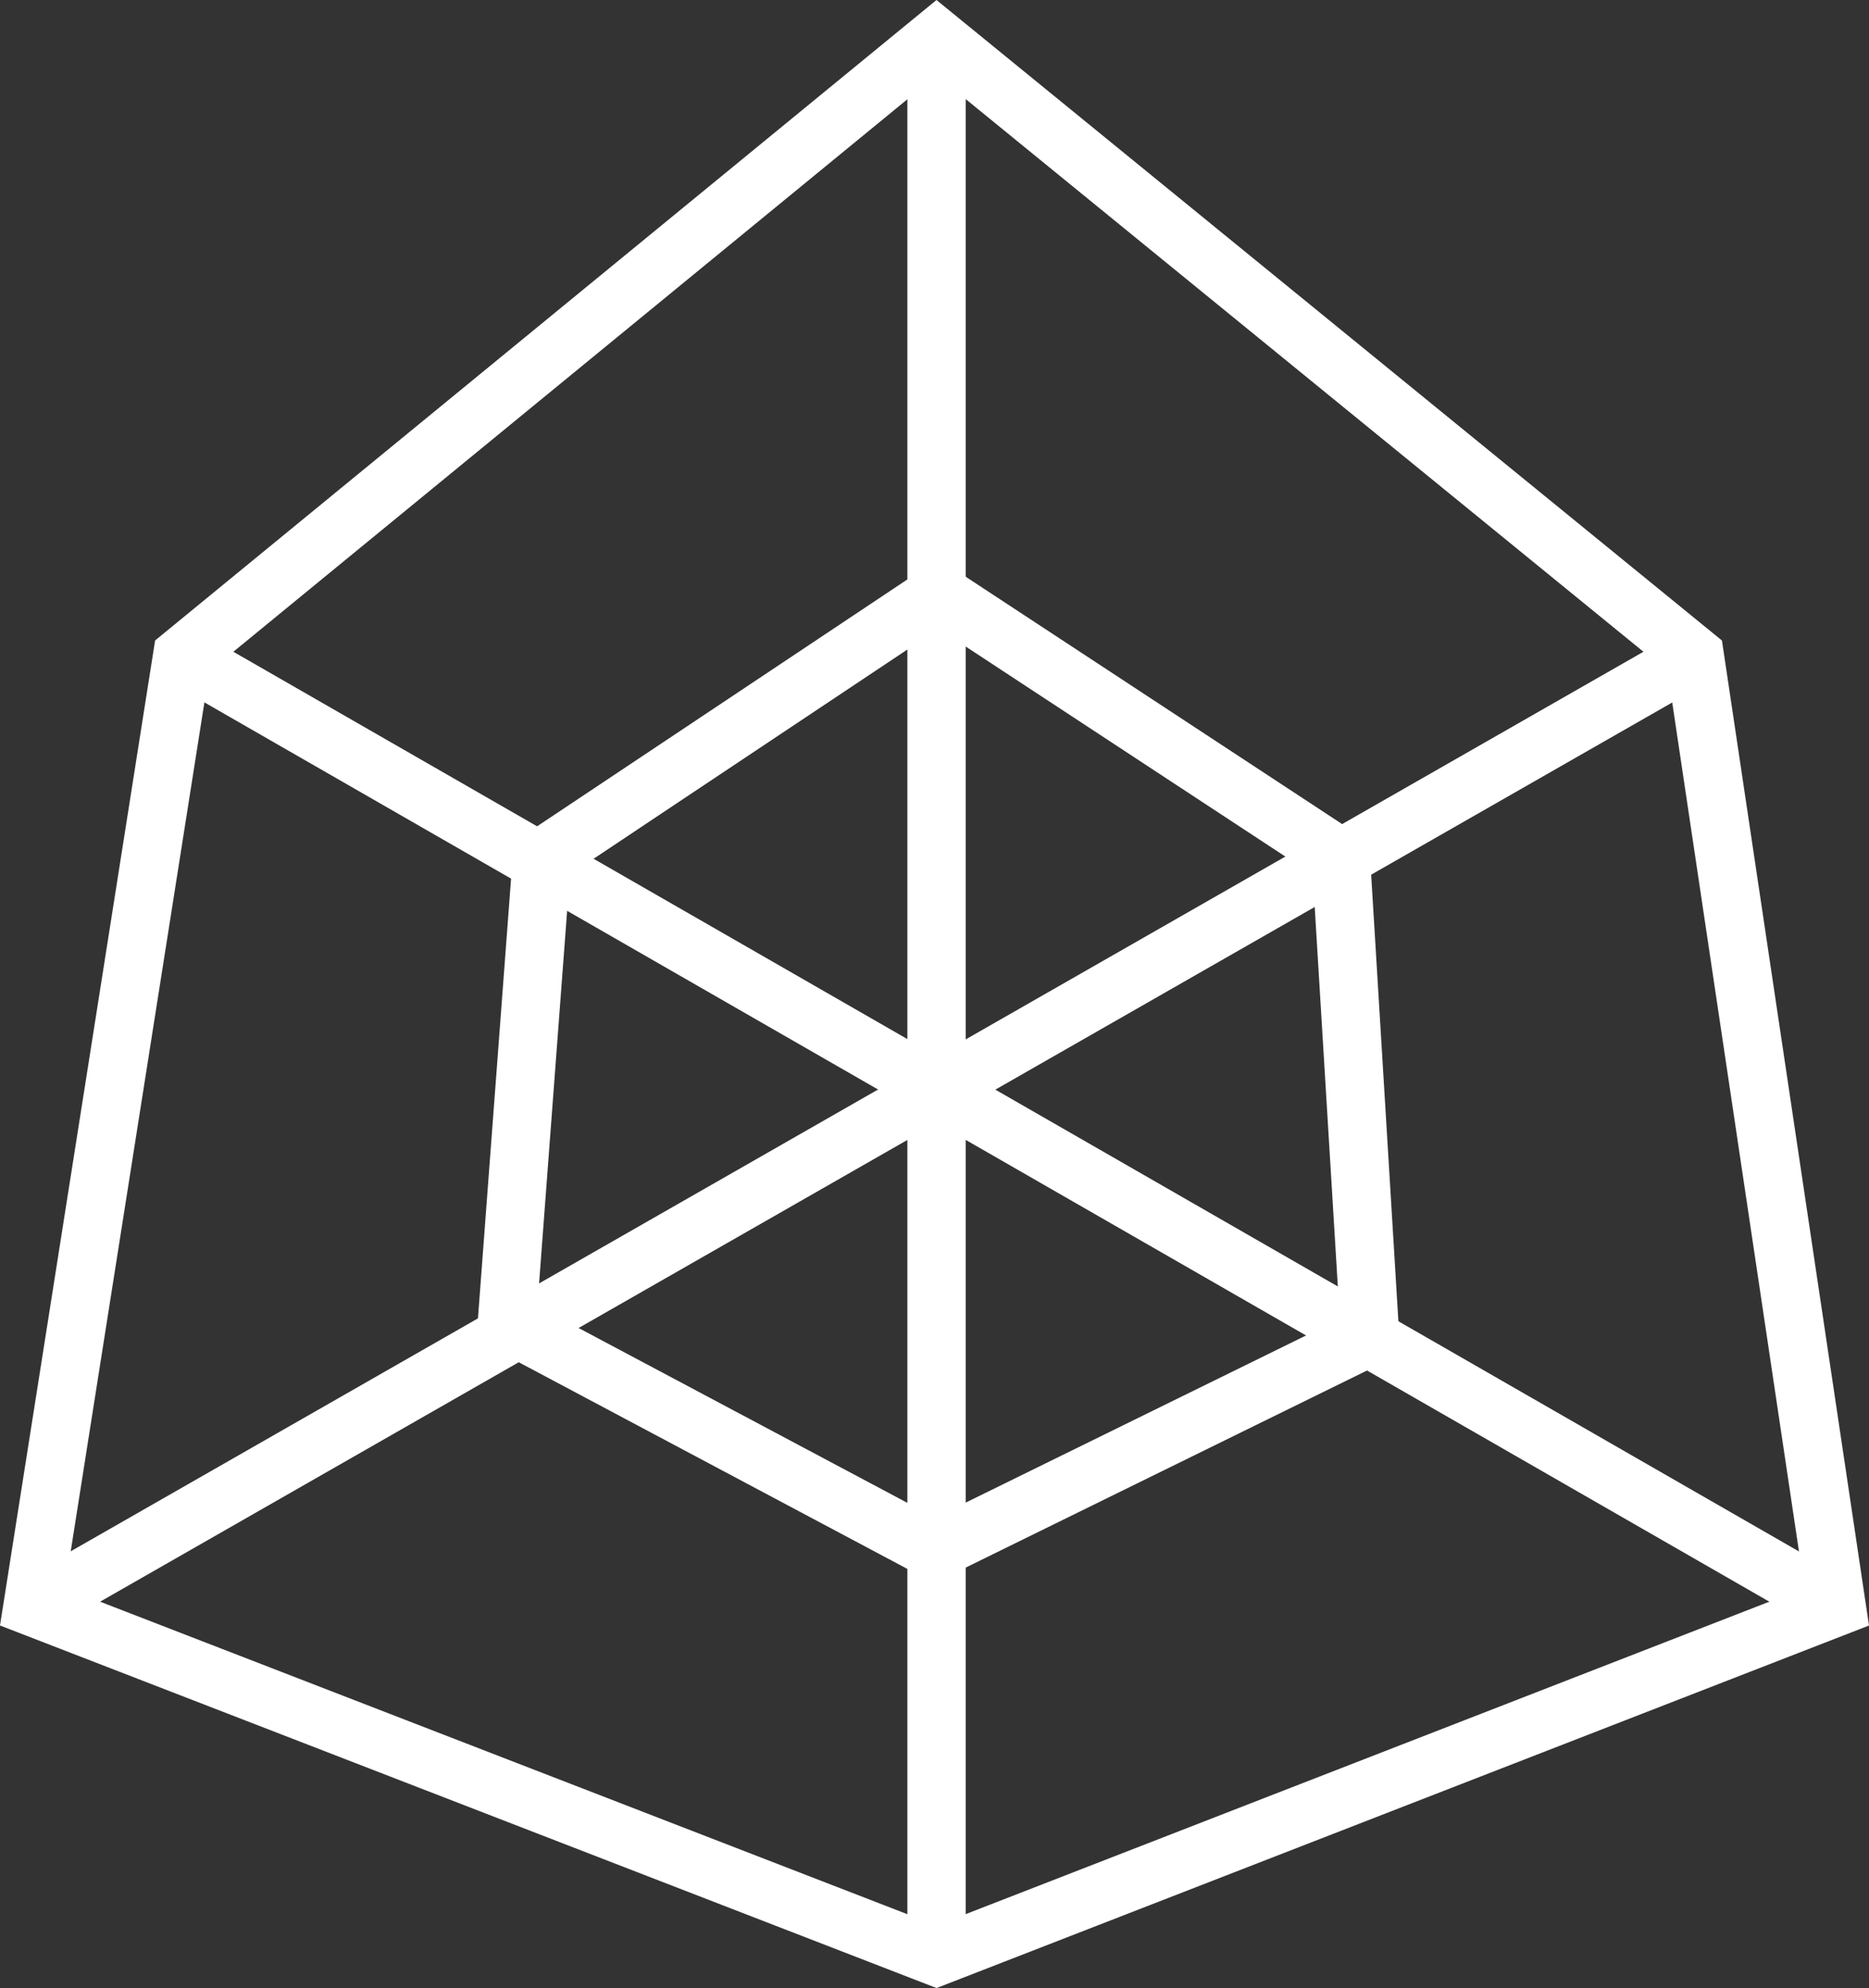
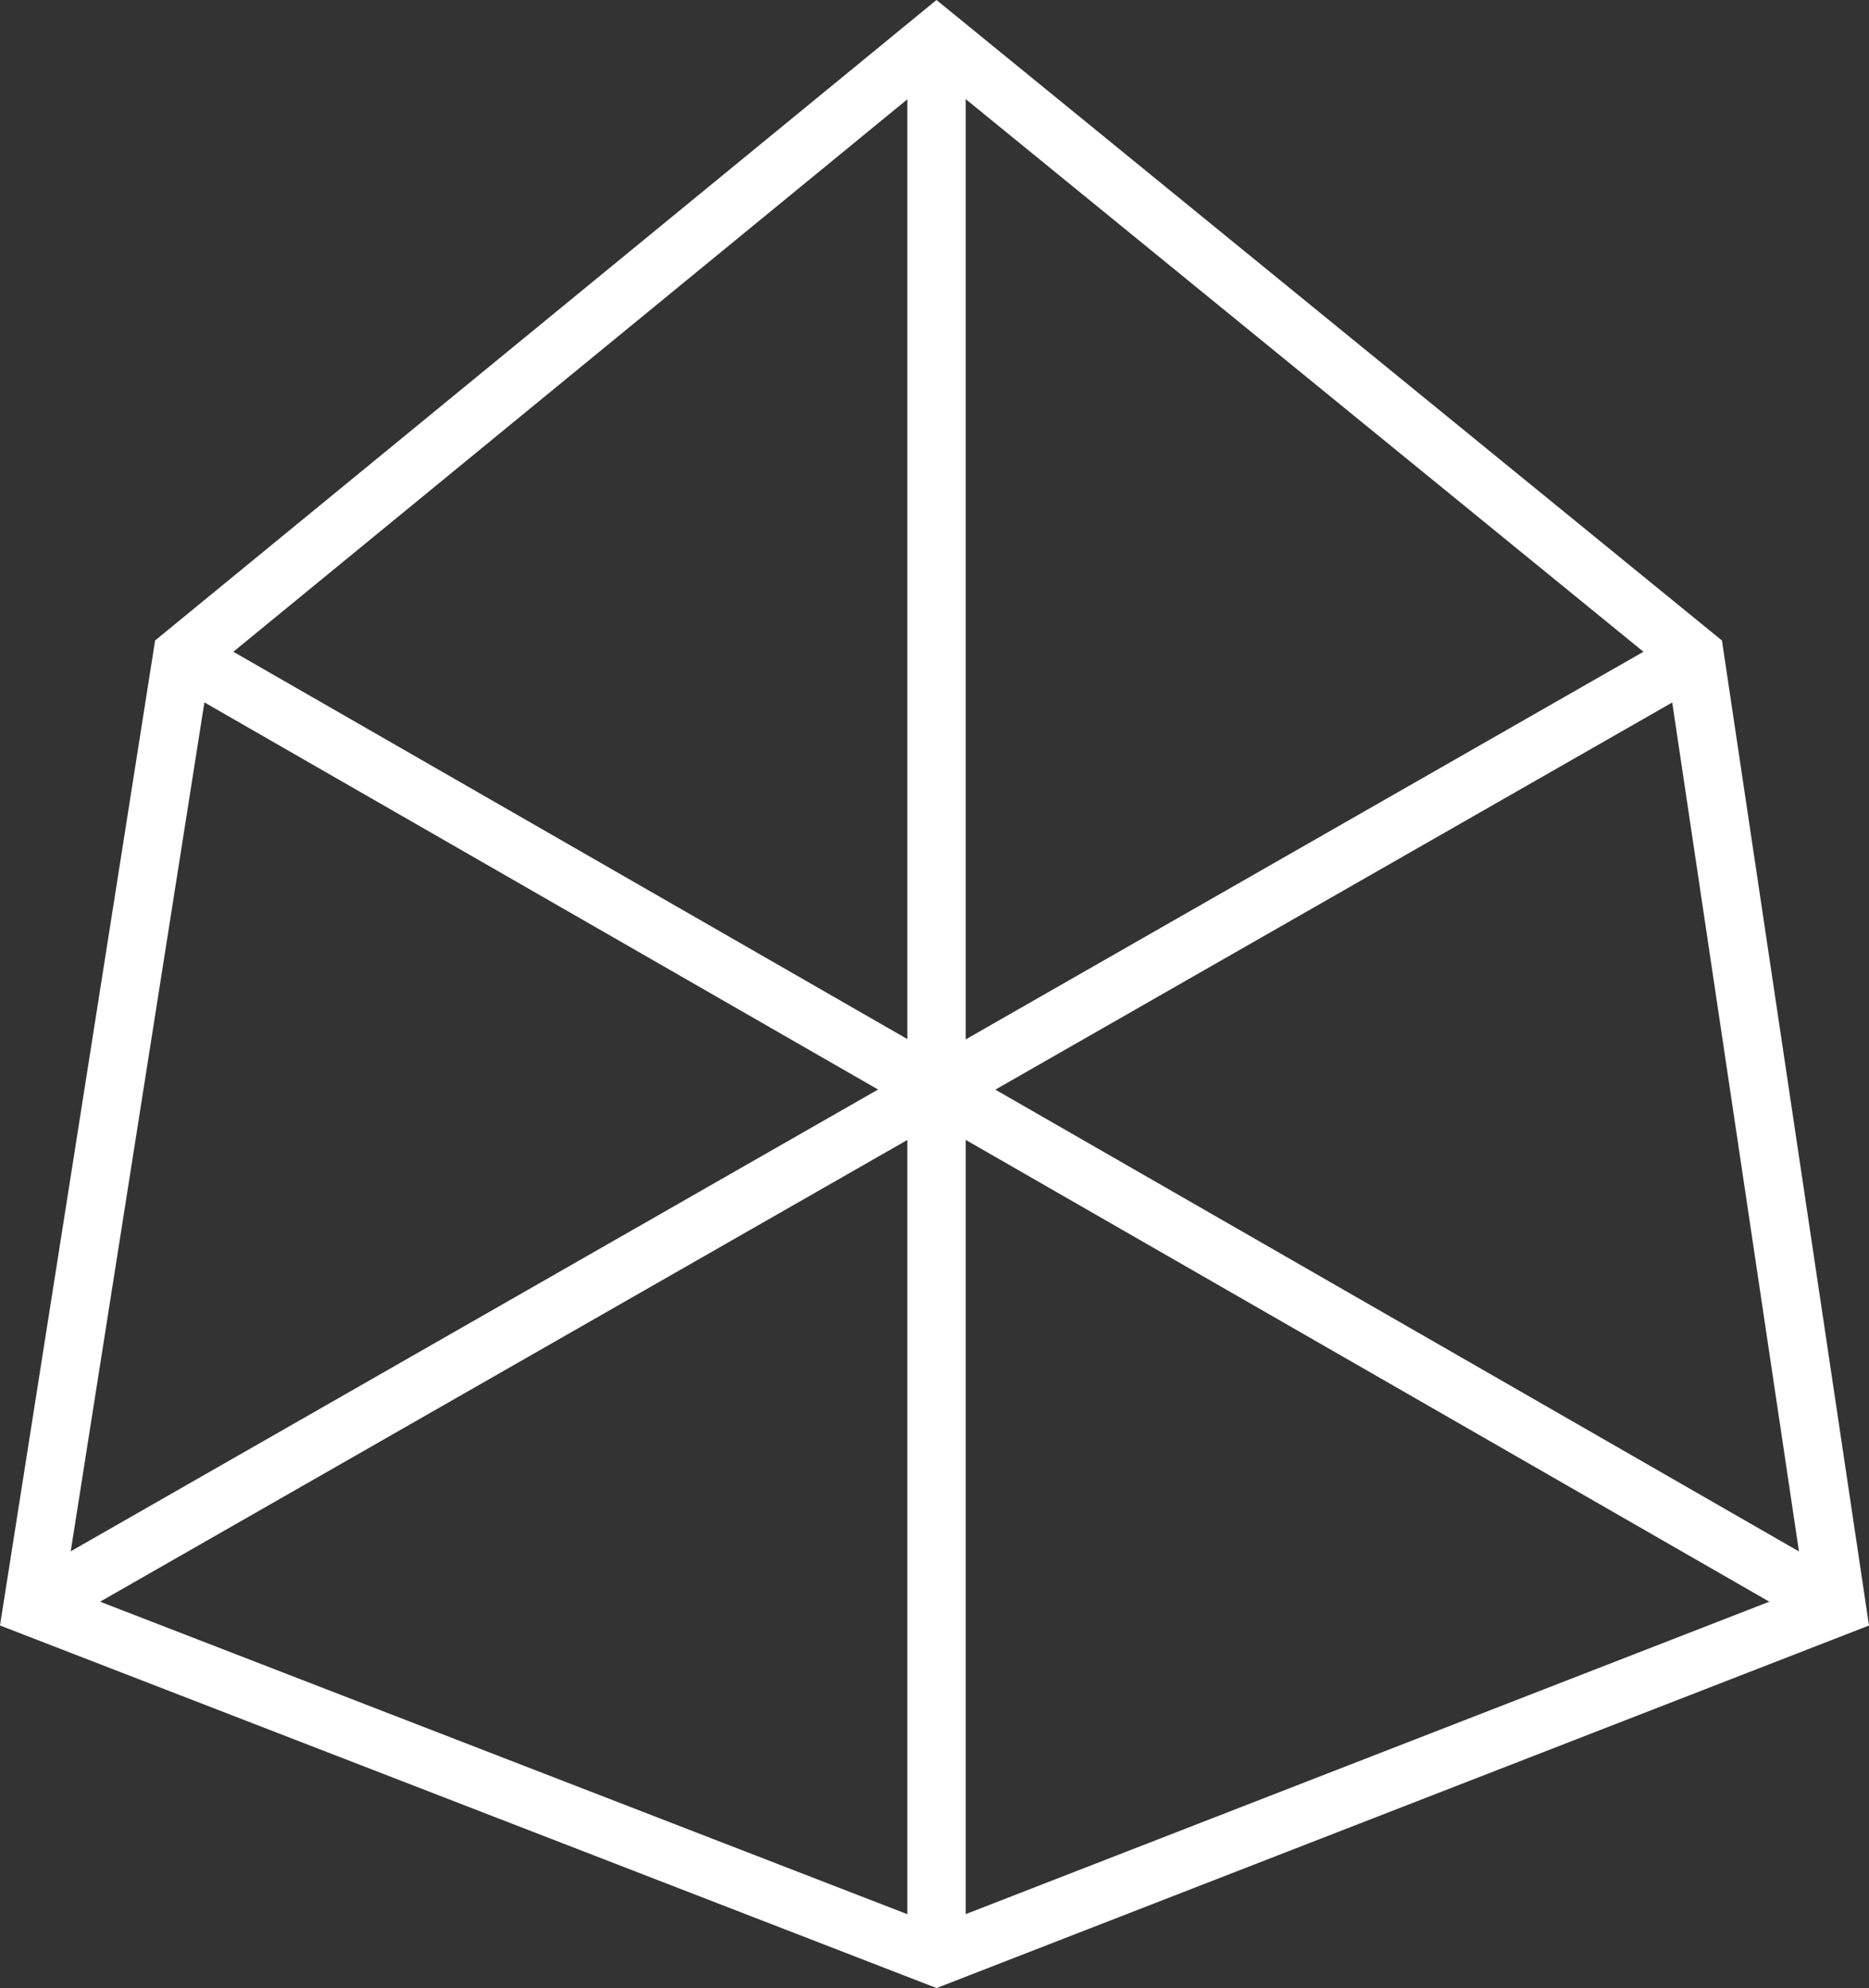
<svg xmlns="http://www.w3.org/2000/svg" id="Layer_2" data-name="Layer 2" viewBox="0 0 640.87 681.64">
  <rect x="0" y="0" width="640.87" height="681.64" fill="#333333" stroke="none" />
  <defs>
    <style>
      .cls-1 {
        fill: none;
        stroke: #fff;
        stroke-miterlimit: 10;
        stroke-width: 20px;
      }
    </style>
  </defs>
  <g id="Layer_1-2" data-name="Layer 1">
    <polygon class="cls-1" points="62.47 224.92 321.13 12.92 581.13 224.92 629.8 550.92 321.13 670.92 11.13 550.92 62.47 224.92" />
-     <polygon class="cls-1" points="185.8 294.25 173.8 453.58 320.47 531.58 469.8 458.25 459.8 294.25 321.8 203.58 185.8 294.25" />
    <line class="cls-1" x1="321.13" y1="670.92" x2="321.13" y2="12.92" />
    <line class="cls-1" x1="581.13" y1="224.92" x2="11.13" y2="550.92" />
    <line class="cls-1" x1="62.47" y1="224.92" x2="629.8" y2="550.92" />
  </g>
</svg>